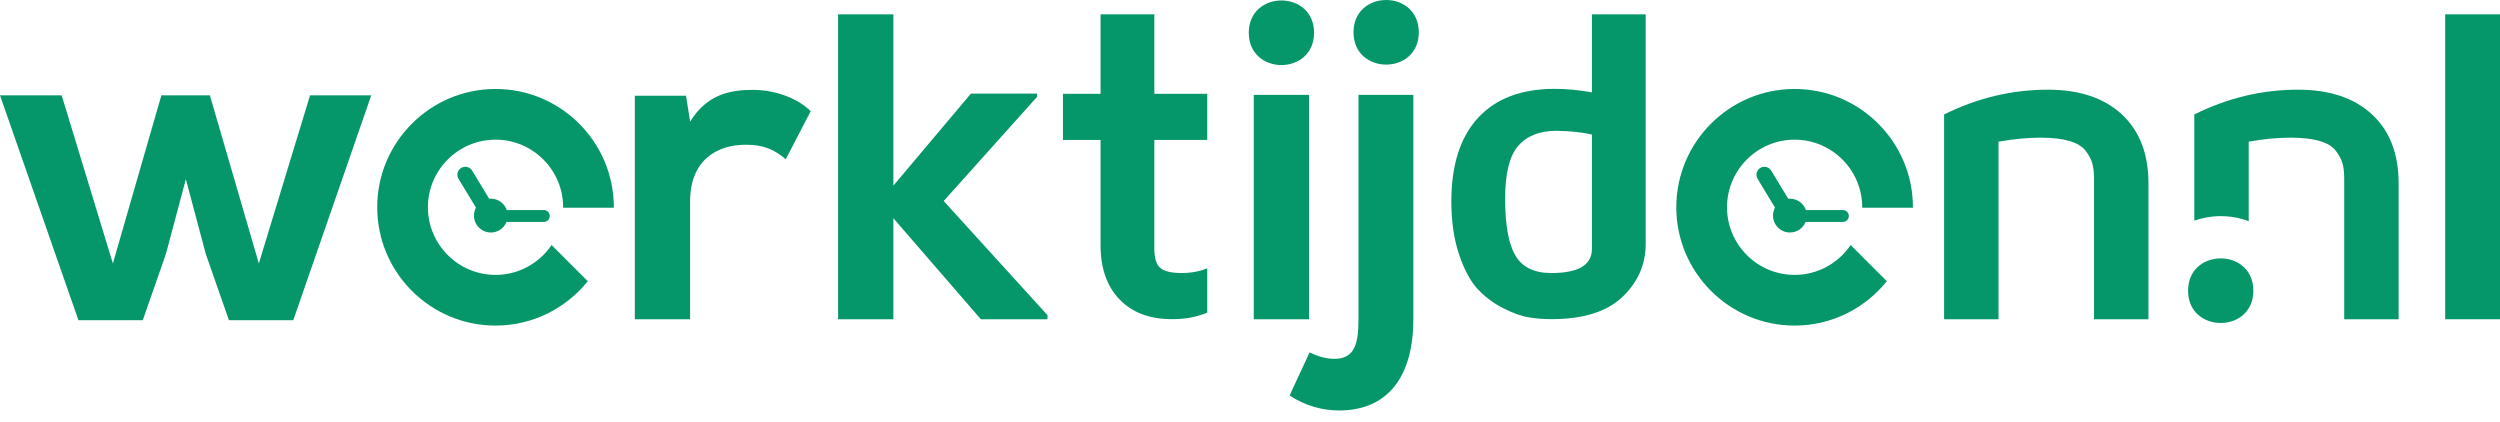
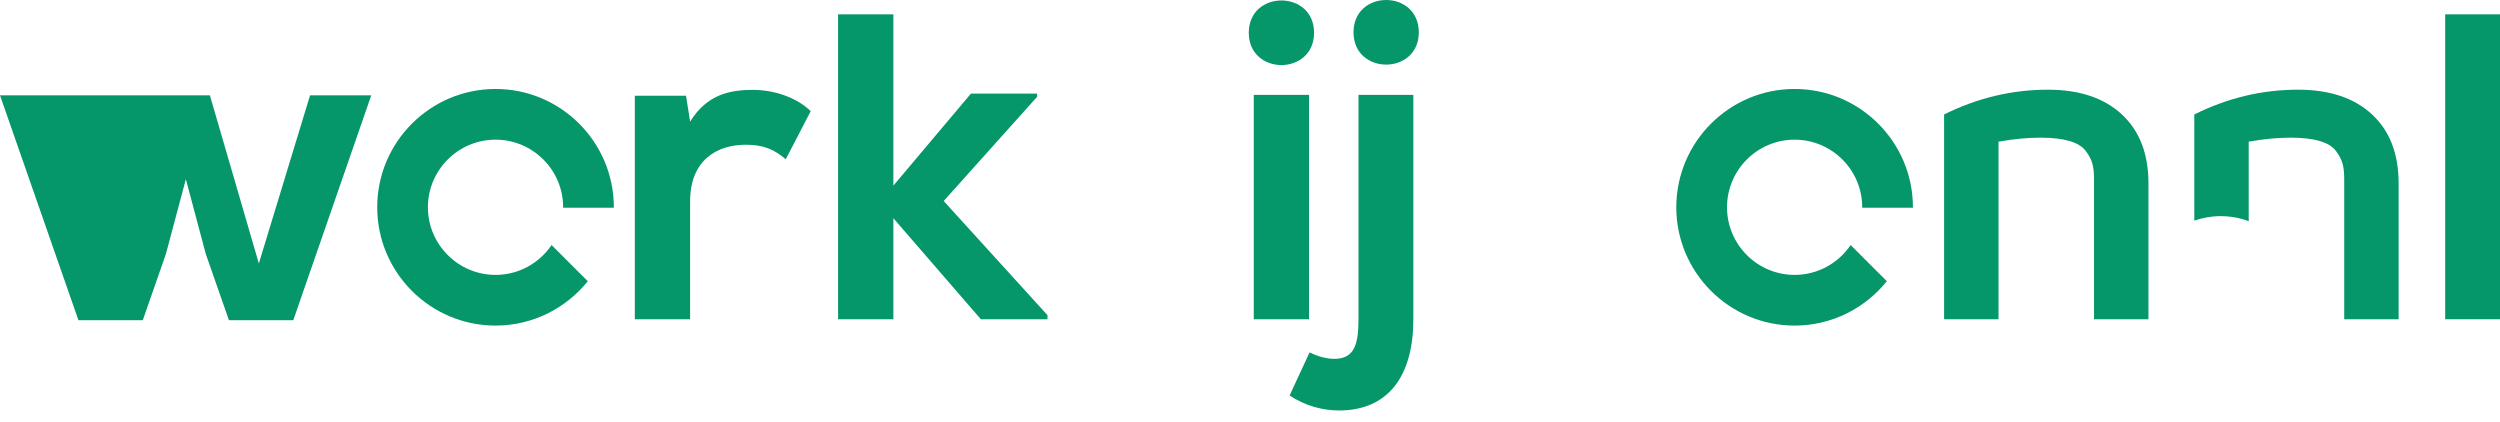
<svg xmlns="http://www.w3.org/2000/svg" width="160" height="27" viewBox="0 0 160 27" fill="none">
  <path d="M156.492 20.432H160V0.918H156.492V20.432Z" fill="#059669" />
  <path d="M151.806 7.319C150.668 6.266 149.092 5.74 147.074 5.74C144.771 5.74 142.559 6.269 140.435 7.326V14.121C140.957 13.937 141.524 13.833 142.123 13.833C142.766 13.833 143.369 13.95 143.918 14.157V9.066C144.861 8.896 145.757 8.811 146.607 8.811C147.36 8.811 147.978 8.882 148.458 9.024C148.942 9.165 149.288 9.378 149.501 9.661C149.712 9.944 149.854 10.215 149.925 10.475C149.995 10.734 150.03 11.057 150.03 11.444V20.432H153.512V11.741C153.512 9.844 152.944 8.37 151.806 7.319Z" fill="#059669" />
-   <path d="M13.433 6.1L16.566 16.863L19.844 6.1H23.761L18.771 20.491H14.651L13.171 16.254L11.895 11.467L10.618 16.254L9.139 20.491H5.019L0 6.1H3.946L7.224 16.863L10.328 6.1H13.433Z" fill="#059669" />
+   <path d="M13.433 6.1L16.566 16.863L19.844 6.1H23.761L18.771 20.491H14.651L13.171 16.254L11.895 11.467L10.618 16.254L9.139 20.491H5.019L0 6.1H3.946L10.328 6.1H13.433Z" fill="#059669" />
  <path d="M43.906 6.129L44.167 7.782C45.27 6.014 46.749 5.752 48.2 5.752C49.68 5.752 51.101 6.332 51.885 7.115L50.289 10.191C49.563 9.581 48.896 9.263 47.736 9.263C45.879 9.263 44.167 10.249 44.167 12.889V20.432H40.628V6.129H43.906Z" fill="#059669" />
  <path d="M80.241 6.071V20.432H83.781V6.071H80.241ZM84.1 2.096C84.1 4.853 79.922 4.853 79.922 2.096C79.922 -0.659 84.1 -0.659 84.1 2.096Z" fill="#059669" />
  <path d="M86.625 2.067C86.625 4.824 90.803 4.824 90.803 2.067C90.803 -0.689 86.625 -0.689 86.625 2.067ZM90.454 6.071V20.438C90.454 23.978 88.917 26.27 85.697 26.27C84.651 26.27 83.55 25.98 82.534 25.312L83.811 22.555C84.42 22.847 85.001 22.991 85.522 22.963C86.683 22.905 86.944 22.005 86.944 20.438V6.071H90.454Z" fill="#059669" />
  <path d="M124.423 20.432V7.326C126.547 6.269 128.76 5.74 131.062 5.74C133.08 5.74 134.656 6.266 135.794 7.319C136.932 8.37 137.501 9.844 137.501 11.741V20.432H134.018V11.444C134.018 11.057 133.983 10.734 133.913 10.475C133.842 10.215 133.7 9.944 133.489 9.661C133.275 9.378 132.93 9.165 132.446 9.024C131.966 8.882 131.349 8.811 130.594 8.811C129.745 8.811 128.849 8.896 127.906 9.066V20.432H124.423Z" fill="#059669" />
  <path d="M53.637 20.432H57.176V13.967L62.775 20.432H67.039V20.171L60.396 12.865L66.376 6.194V5.991H62.14L57.176 11.879V0.918H53.637V20.432Z" fill="#059669" />
-   <path d="M101.883 15.932C101.883 16.961 101.014 17.475 99.279 17.475C98.188 17.475 97.423 17.101 96.986 16.354C96.546 15.605 96.328 14.39 96.328 12.706C96.328 11.098 96.608 9.974 97.168 9.333C97.727 8.692 98.544 8.372 99.616 8.372C100.454 8.381 101.211 8.46 101.883 8.61V15.932ZM101.883 5.911C101.06 5.763 100.268 5.686 99.504 5.686C97.367 5.686 95.731 6.306 94.593 7.543C93.455 8.781 92.886 10.562 92.886 12.888C92.886 14.168 93.048 15.296 93.376 16.272C93.703 17.248 94.1 17.988 94.565 18.494C95.031 18.998 95.581 19.408 96.21 19.726C96.838 20.044 97.388 20.24 97.861 20.313C98.331 20.389 98.803 20.426 99.279 20.426C101.324 20.426 102.841 19.953 103.834 19.004C104.826 18.057 105.324 16.926 105.324 15.609V0.918H101.883V5.911Z" fill="#059669" />
-   <path d="M70.436 6.002H68.03V8.955H70.436V15.697C70.436 17.171 70.842 18.327 71.654 19.167C72.465 20.006 73.58 20.426 74.999 20.426C75.017 20.426 75.04 20.426 75.068 20.426C75.861 20.426 76.594 20.287 77.264 20.006V17.166C76.789 17.371 76.243 17.473 75.628 17.473C74.975 17.473 74.52 17.366 74.263 17.152C74.007 16.937 73.878 16.522 73.878 15.906V8.955H77.264V6.002H73.878V0.918H70.436V6.002Z" fill="#059669" />
-   <path d="M144.215 18.604C144.215 21.36 140.036 21.36 140.036 18.604C140.036 15.848 144.215 15.848 144.215 18.604Z" fill="#059669" />
-   <path d="M117.947 13.443H115.577C115.43 13.019 115.029 12.716 114.555 12.716C114.519 12.716 114.484 12.718 114.449 12.721L113.356 10.919C113.21 10.679 112.899 10.601 112.658 10.748C112.418 10.893 112.341 11.206 112.487 11.445L113.601 13.288C113.52 13.44 113.473 13.614 113.473 13.798C113.473 14.396 113.959 14.88 114.555 14.88C115.01 14.88 115.399 14.6 115.559 14.202H117.947C118.156 14.202 118.326 14.032 118.326 13.822C118.326 13.613 118.156 13.443 117.947 13.443Z" fill="#059669" />
  <path d="M122.426 13.296C122.426 13.286 122.427 13.276 122.427 13.266C122.427 9.091 119.031 5.694 114.854 5.694C110.68 5.694 107.283 9.091 107.283 13.266C107.283 17.44 110.68 20.837 114.854 20.837C117.241 20.837 119.368 19.726 120.756 17.997L118.442 15.682C117.664 16.834 116.346 17.593 114.854 17.593C112.469 17.593 110.529 15.651 110.529 13.266C110.529 10.88 112.469 8.939 114.854 8.939C117.241 8.939 119.182 10.88 119.182 13.266C119.182 13.276 119.181 13.286 119.181 13.296H122.426Z" fill="#059669" />
-   <path d="M34.807 13.443H32.436C32.289 13.019 31.888 12.716 31.415 12.716C31.378 12.716 31.343 12.718 31.308 12.721L30.216 10.919C30.07 10.679 29.758 10.602 29.516 10.747C29.276 10.893 29.2 11.205 29.345 11.445L30.461 13.288C30.38 13.44 30.333 13.614 30.333 13.798C30.333 14.396 30.818 14.88 31.415 14.88C31.869 14.88 32.259 14.6 32.419 14.202H34.807C35.017 14.202 35.185 14.032 35.185 13.822C35.185 13.613 35.017 13.443 34.807 13.443Z" fill="#059669" />
  <path d="M39.284 13.296C39.284 13.286 39.286 13.276 39.286 13.266C39.286 9.09 35.89 5.694 31.714 5.694C27.538 5.694 24.142 9.09 24.142 13.266C24.142 17.44 27.538 20.837 31.714 20.837C34.099 20.837 36.227 19.726 37.617 17.997L35.301 15.682C34.523 16.834 33.206 17.593 31.714 17.593C29.328 17.593 27.386 15.651 27.386 13.266C27.386 10.88 29.328 8.938 31.714 8.938C34.099 8.938 36.041 10.88 36.041 13.266C36.041 13.276 36.04 13.286 36.04 13.296H39.284Z" fill="#059669" />
</svg>